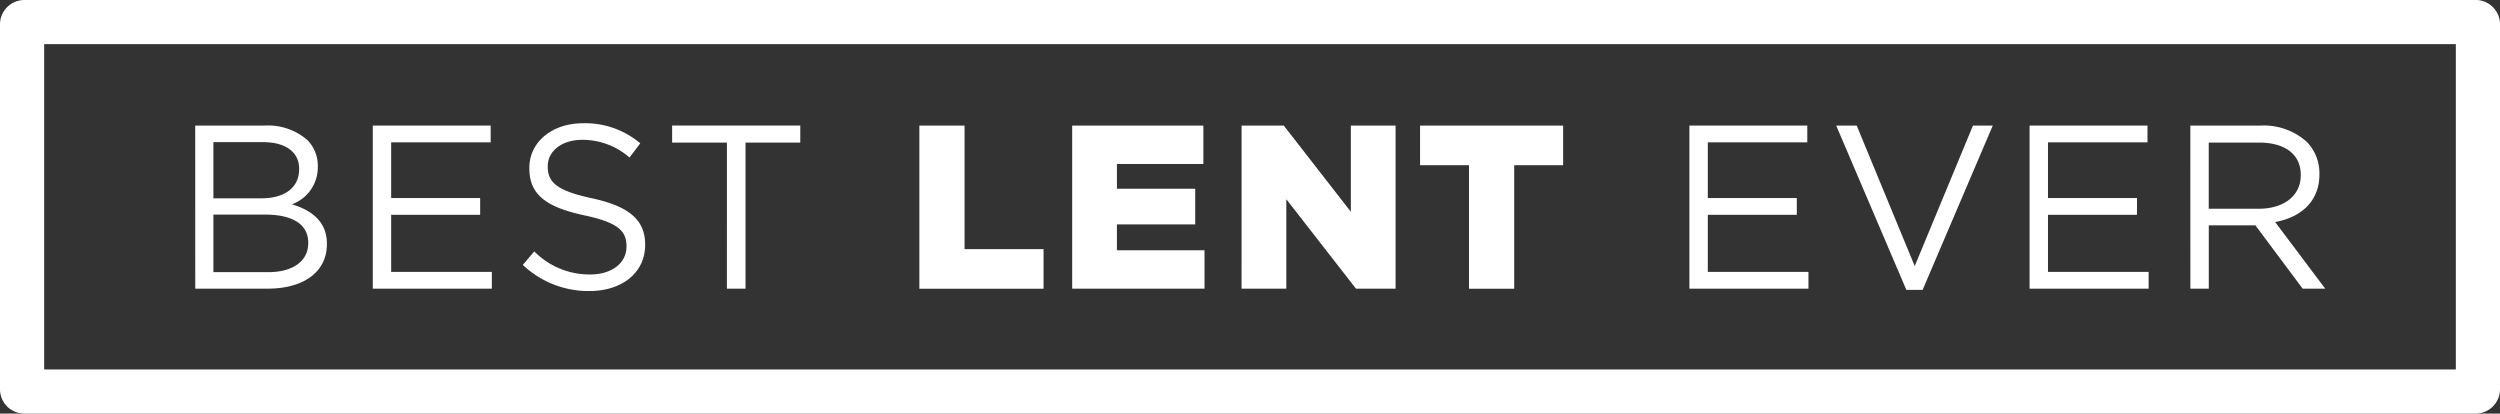
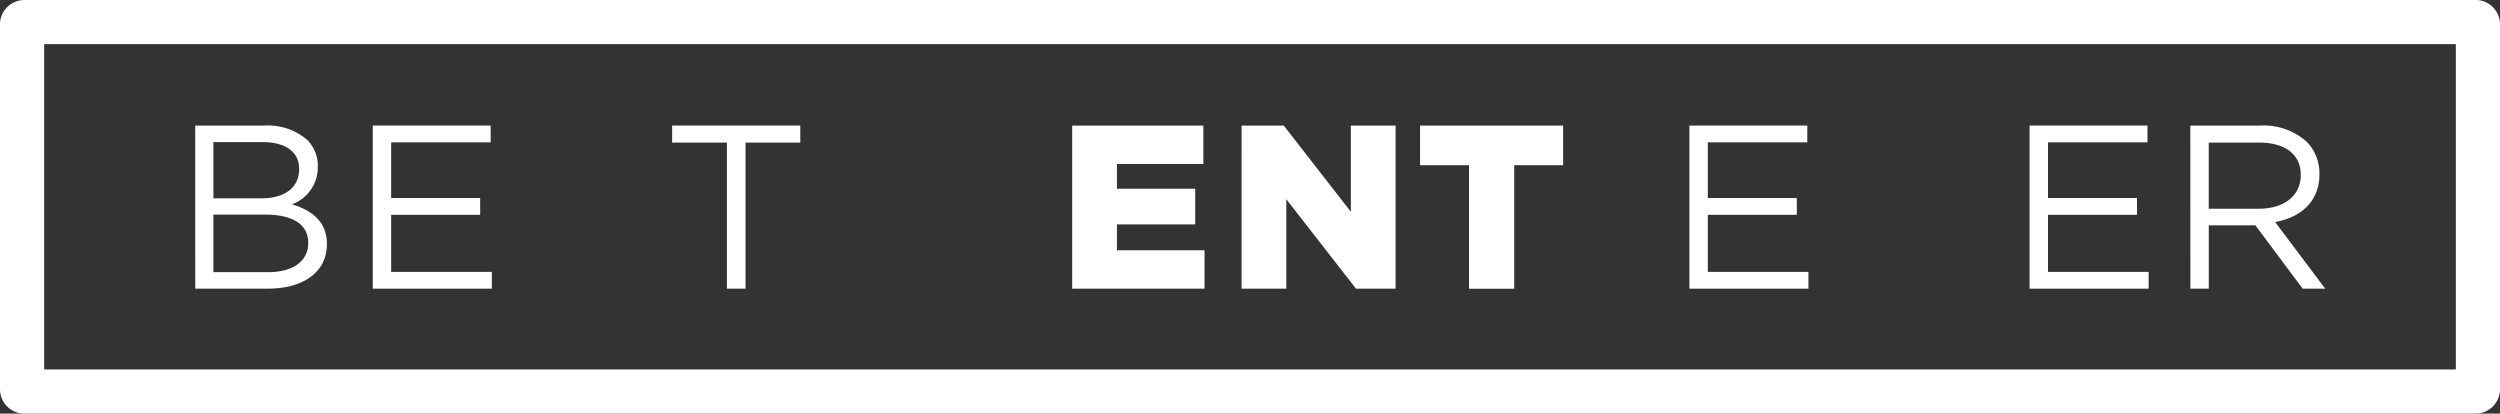
<svg xmlns="http://www.w3.org/2000/svg" width="255" height="42.19" viewBox="0 0 255 42.19">
  <rect x="0" y="0" width="255" height="42.19" fill="#333333" stroke="none" />
  <g id="Group_4152" data-name="Group 4152" transform="translate(-447.509 -40.36)">
    <g id="Group_3082" data-name="Group 3082" transform="translate(467.422 52.93)">
      <path id="Path_24402" data-name="Path 24402" d="M732.115,376.558H739.2a6.11,6.11,0,0,1,4.349,1.473,3.7,3.7,0,0,1,1.069,2.662v.047a4.016,4.016,0,0,1-2.638,3.85c1.973.594,3.565,1.735,3.565,4.016v.048c0,2.852-2.4,4.539-6.036,4.539h-7.391Zm10.6,4.4c0-1.64-1.307-2.709-3.684-2.709h-5.062v5.728h4.919c2.258,0,3.826-1.022,3.826-2.971Zm-3.494,4.682h-5.252v5.87h5.585c2.519,0,4.087-1.117,4.087-2.971v-.048C743.641,386.682,742.12,385.636,739.221,385.636Z" transform="translate(-732.115 -376.32)" fill="#fff" />
      <path id="Path_24403" data-name="Path 24403" d="M848.7,376.558h12.025v1.711H850.576v5.68h9.078v1.711h-9.078v5.823h10.267v1.711H848.7Z" transform="translate(-830.59 -376.32)" fill="#fff" />
-       <path id="Path_24404" data-name="Path 24404" d="M947.231,389.476,948.4,388.1a7.921,7.921,0,0,0,5.7,2.353c2.234,0,3.707-1.188,3.707-2.828v-.047c0-1.545-.832-2.424-4.325-3.161-3.826-.832-5.585-2.068-5.585-4.8v-.048c0-2.614,2.306-4.539,5.466-4.539a8.679,8.679,0,0,1,5.846,2.044l-1.093,1.45a7.306,7.306,0,0,0-4.8-1.806c-2.163,0-3.541,1.188-3.541,2.685v.047c0,1.569.855,2.448,4.515,3.232,3.708.808,5.419,2.163,5.419,4.706v.048c0,2.852-2.377,4.706-5.68,4.706A9.733,9.733,0,0,1,947.231,389.476Z" transform="translate(-913.817 -375.027)" fill="#fff" />
      <path id="Path_24405" data-name="Path 24405" d="M1050.889,378.293H1045.3v-1.735h13.071v1.735h-5.585v14.9h-1.9Z" transform="translate(-996.656 -376.32)" fill="#fff" />
-       <path id="Path_24406" data-name="Path 24406" d="M1207.635,376.558h4.61v12.6h8.057v4.04h-12.667Z" transform="translate(-1133.773 -376.32)" fill="#fff" />
      <path id="Path_24407" data-name="Path 24407" d="M1308,376.558h13.38v3.921h-8.817V383h7.985v3.636h-7.985v2.638h8.936v3.921H1308Z" transform="translate(-1218.55 -376.32)" fill="#fff" />
      <path id="Path_24408" data-name="Path 24408" d="M1419.232,376.558h4.3l6.844,8.793v-8.793h4.563v16.636h-4.04l-7.106-9.126v9.126h-4.563Z" transform="translate(-1312.502 -376.32)" fill="#fff" />
      <path id="Path_24409" data-name="Path 24409" d="M1541.42,380.6h-4.991v-4.04h14.592v4.04h-4.991v12.6h-4.61Z" transform="translate(-1411.495 -376.32)" fill="#fff" />
      <path id="Path_24410" data-name="Path 24410" d="M1713.293,376.558h12.025v1.711H1715.17v5.68h9.078v1.711h-9.078v5.823h10.267v1.711h-12.144Z" transform="translate(-1560.887 -376.32)" fill="#fff" />
-       <path id="Path_24411" data-name="Path 24411" d="M1809.683,376.558h2.092l5.917,14.331,5.941-14.331h2.02l-7.153,16.755h-1.664Z" transform="translate(-1642.304 -376.32)" fill="#fff" />
      <path id="Path_24412" data-name="Path 24412" d="M1936.673,376.558H1948.7v1.711H1938.55v5.68h9.078v1.711h-9.078v5.823h10.267v1.711h-12.144Z" transform="translate(-1749.569 -376.32)" fill="#fff" />
      <path id="Path_24413" data-name="Path 24413" d="M2042.241,376.558h7.153a6.558,6.558,0,0,1,4.729,1.664,4.594,4.594,0,0,1,1.284,3.279v.048c0,2.757-1.9,4.373-4.515,4.848l5.109,6.8H2053.7l-4.824-6.464h-4.753v6.464h-1.877Zm6.987,8.484c2.5,0,4.278-1.283,4.278-3.422v-.048c0-2.044-1.569-3.279-4.254-3.279h-5.133v6.749Z" transform="translate(-1838.74 -376.32)" fill="#fff" />
    </g>
    <path id="Path_24414" data-name="Path 24414" d="M854.41,298.6v33.181H608.42V298.6H854.41m2.019-4.5H606.4a2.485,2.485,0,0,0-2.485,2.485V333.8a2.485,2.485,0,0,0,2.485,2.485H856.43a2.485,2.485,0,0,0,2.485-2.485v-37.22a2.485,2.485,0,0,0-2.485-2.485Z" transform="translate(-156.406 -253.738)" fill="#fff" />
  </g>
</svg>